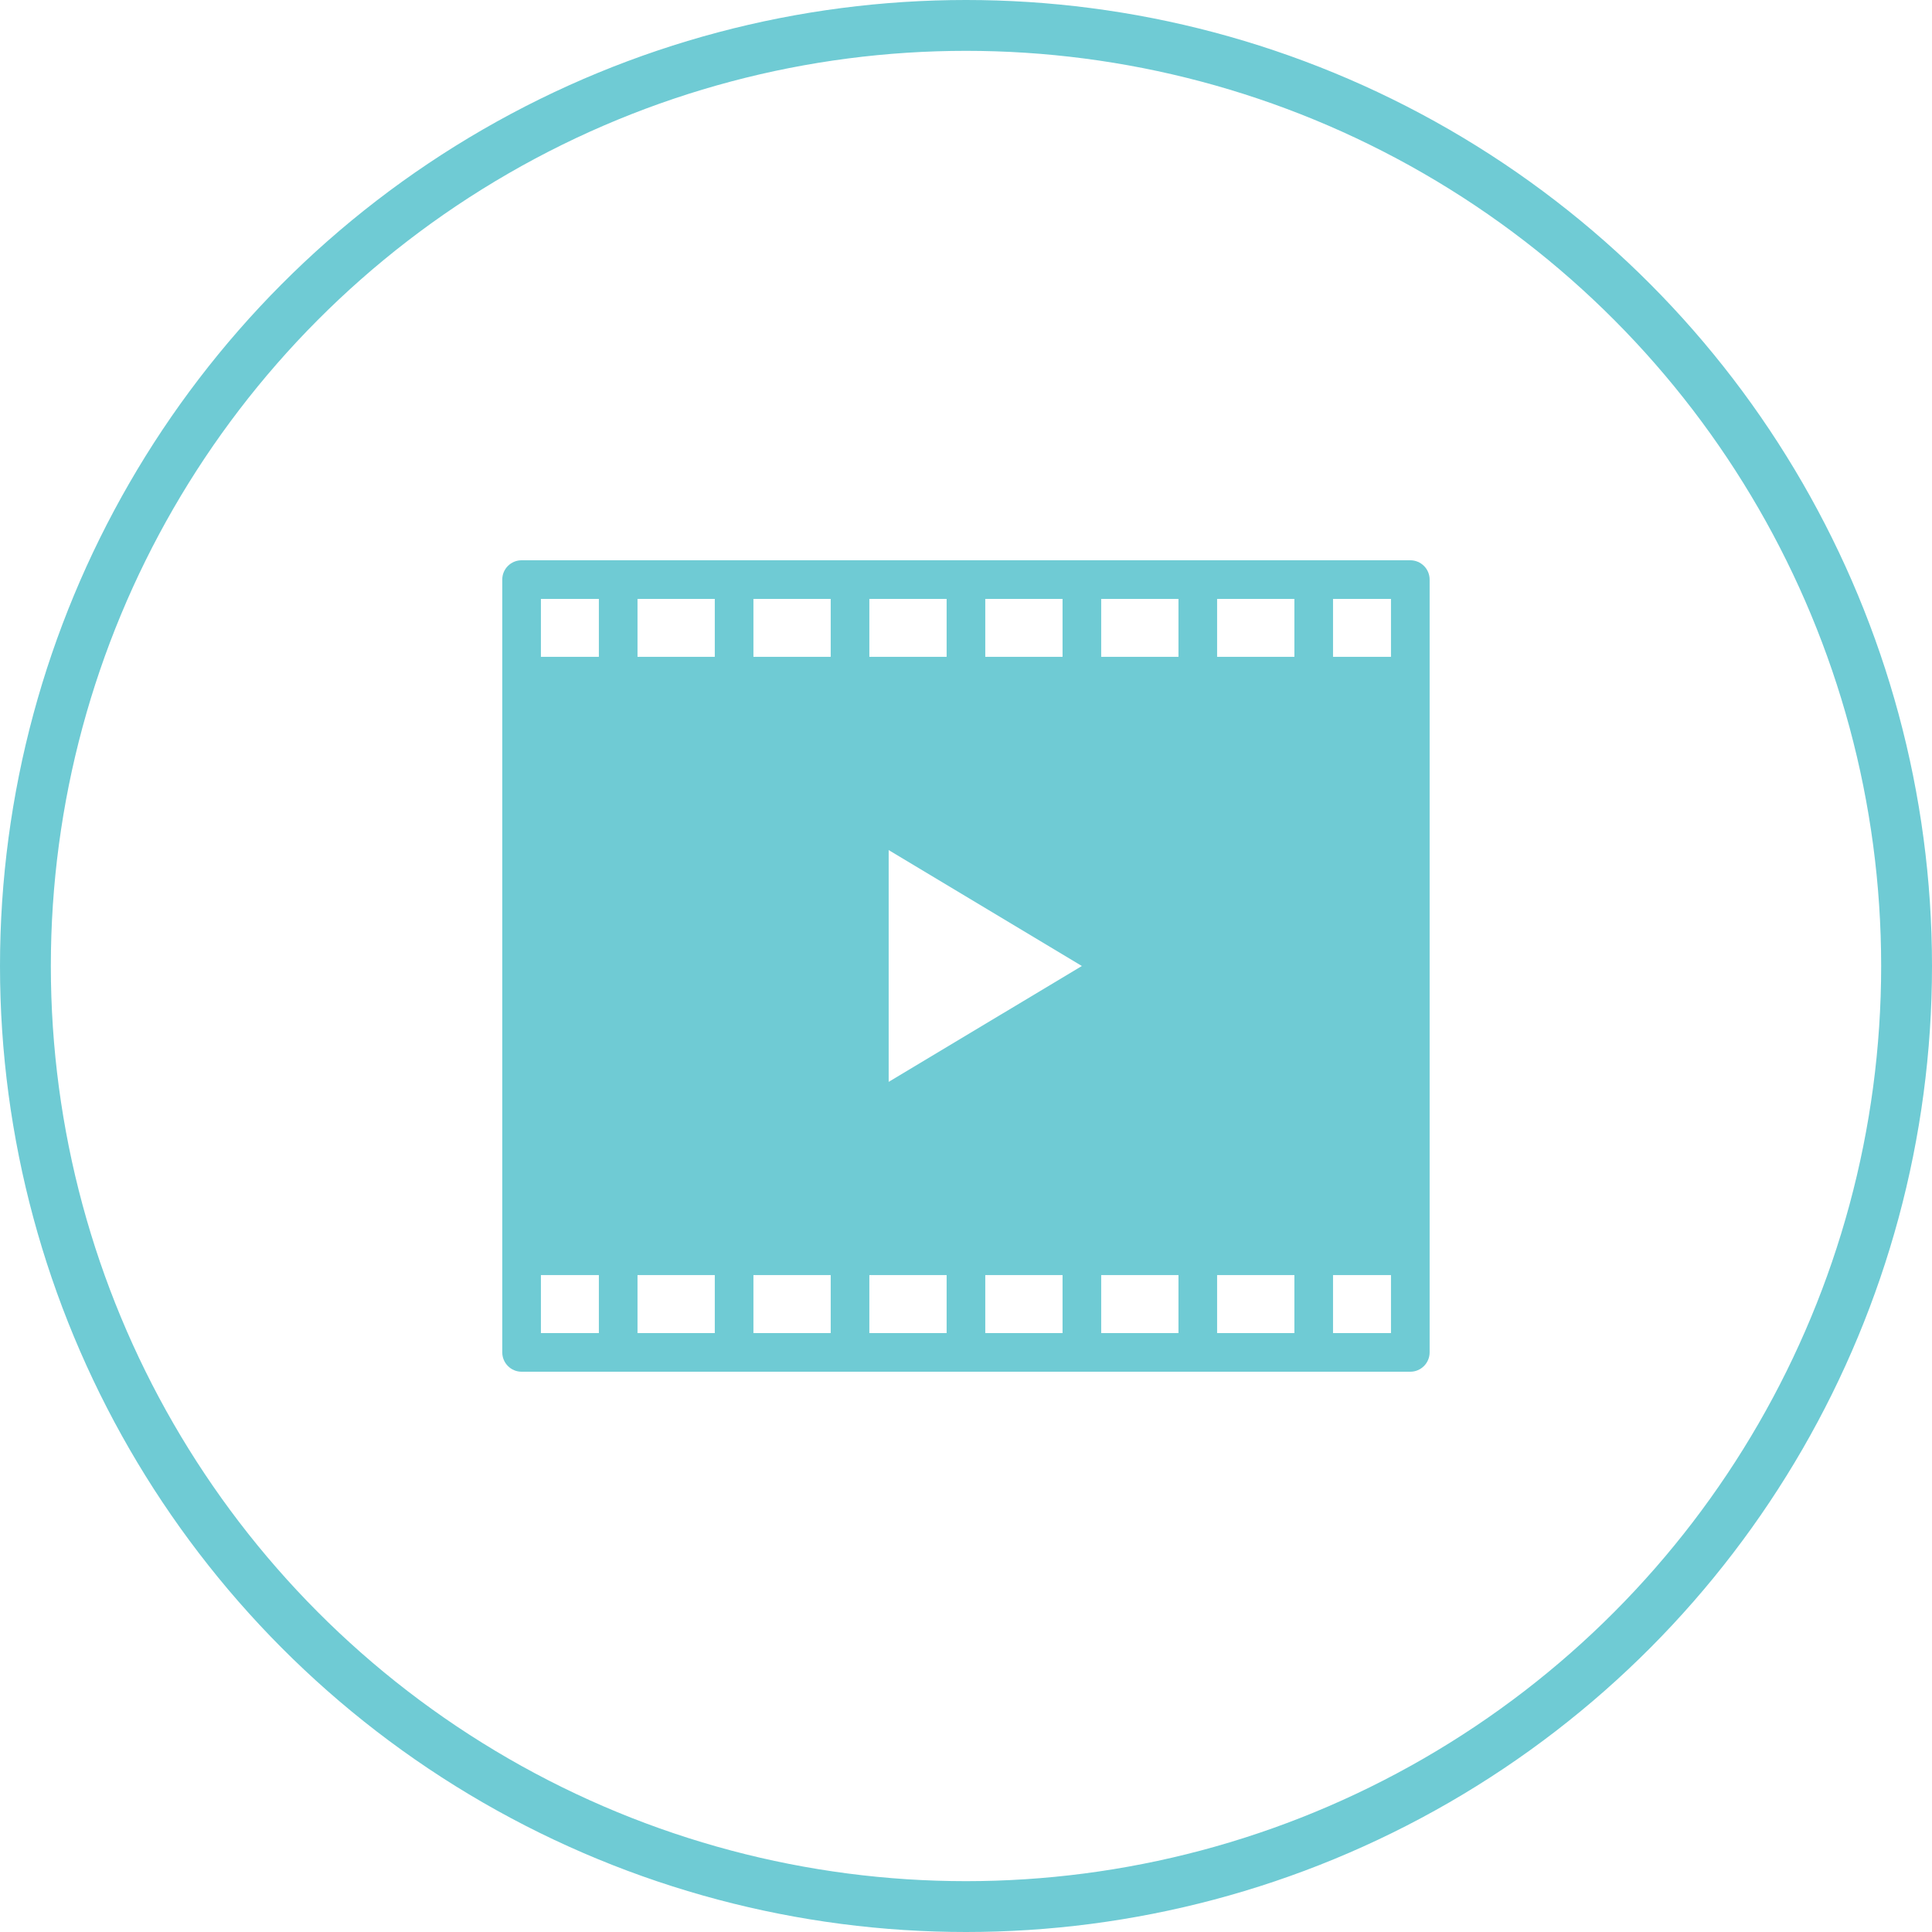
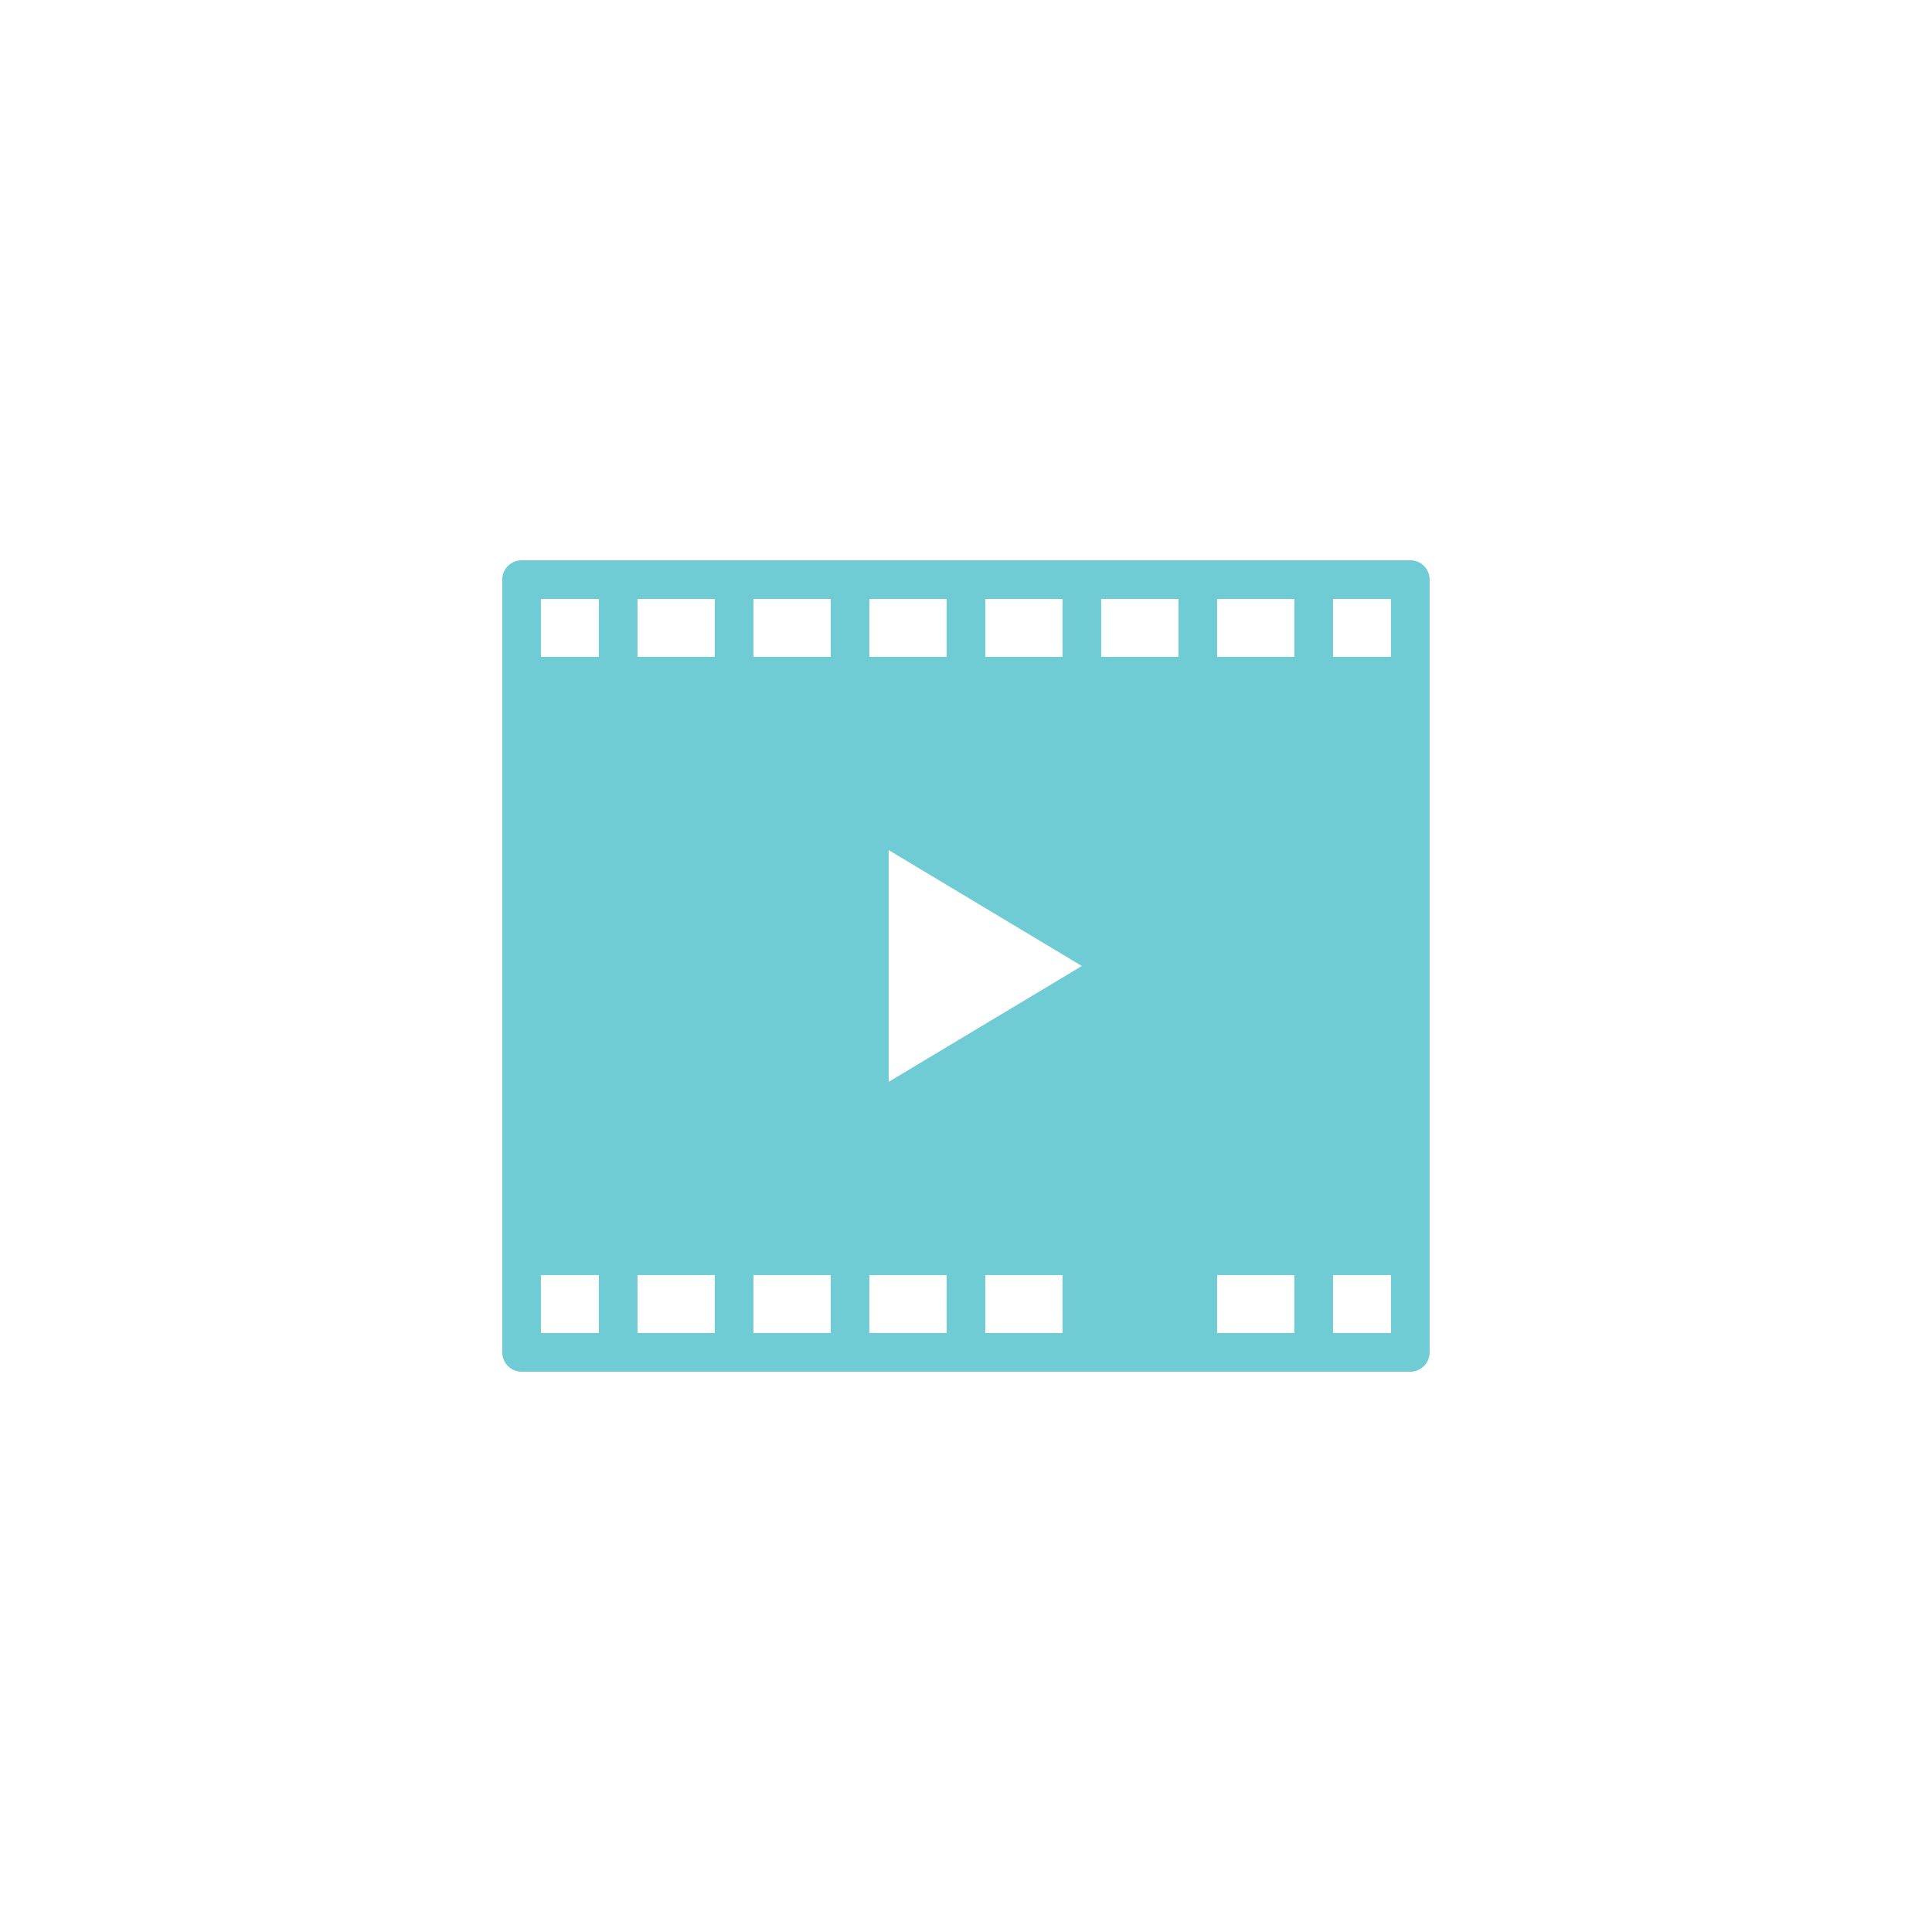
<svg xmlns="http://www.w3.org/2000/svg" width="38" height="38" viewBox="0 0 38 38" fill="none">
-   <circle cx="19" cy="19" r="18.5" stroke="#6FCBD4" />
  <g clip-path="url(#clip0_119_401)">
-     <path d="M10.259 11.02C10.049 11.02 9.879 11.19 9.879 11.399V26.599C9.879 26.809 10.049 26.98 10.259 26.98H27.739C27.949 26.98 28.119 26.809 28.119 26.599V11.399C28.119 11.19 27.949 11.02 27.739 11.02H10.259ZM10.639 11.78H11.779V12.919H10.639V11.78ZM12.539 11.78H14.059V12.919H12.539V11.78ZM14.819 11.78H16.339V12.919H14.819V11.78ZM17.099 11.78H18.619V12.919H17.099V11.78ZM19.379 11.78H20.899V12.919H19.379V11.78ZM21.659 11.78H23.179V12.919H21.659V11.78ZM23.939 11.78H25.459V12.919H23.939V11.78ZM26.219 11.78H27.359V12.919H26.219V11.78ZM17.479 16.72L21.279 19L17.479 21.279V16.72ZM10.639 25.079H11.779V26.22H10.639V25.079ZM12.539 25.079H14.059V26.22H12.539V25.079ZM14.819 25.079H16.339V26.22H14.819V25.079ZM17.099 25.079H18.619V26.22H17.099V25.079ZM19.379 25.079H20.899V26.22H19.379V25.079ZM21.659 25.079H23.179V26.22H21.659V25.079ZM23.939 25.079H25.459V26.22H23.939V25.079ZM26.219 25.079H27.359V26.22H26.219V25.079Z" fill="#6FCBD4" />
+     <path d="M10.259 11.02C10.049 11.02 9.879 11.19 9.879 11.399V26.599C9.879 26.809 10.049 26.98 10.259 26.98H27.739C27.949 26.98 28.119 26.809 28.119 26.599V11.399C28.119 11.19 27.949 11.02 27.739 11.02H10.259ZM10.639 11.78H11.779V12.919H10.639V11.78ZM12.539 11.78H14.059V12.919H12.539V11.78ZM14.819 11.78H16.339V12.919H14.819V11.78ZM17.099 11.78H18.619V12.919H17.099V11.78ZM19.379 11.78H20.899V12.919H19.379V11.78ZM21.659 11.78H23.179V12.919H21.659V11.78ZM23.939 11.78H25.459V12.919H23.939V11.78ZM26.219 11.78H27.359V12.919H26.219V11.78ZM17.479 16.72L21.279 19L17.479 21.279V16.72ZM10.639 25.079H11.779V26.22H10.639V25.079ZM12.539 25.079H14.059V26.22H12.539V25.079ZM14.819 25.079H16.339V26.22H14.819V25.079ZM17.099 25.079H18.619V26.22H17.099V25.079ZM19.379 25.079H20.899V26.22H19.379V25.079ZM21.659 25.079H23.179H21.659V25.079ZM23.939 25.079H25.459V26.22H23.939V25.079ZM26.219 25.079H27.359V26.22H26.219V25.079Z" fill="#6FCBD4" />
  </g>
  <defs>
    <clipPath id="clip0_119_401">
      <rect width="19" height="19" fill="white" transform="translate(9.5 9.5)" />
    </clipPath>
  </defs>
</svg>